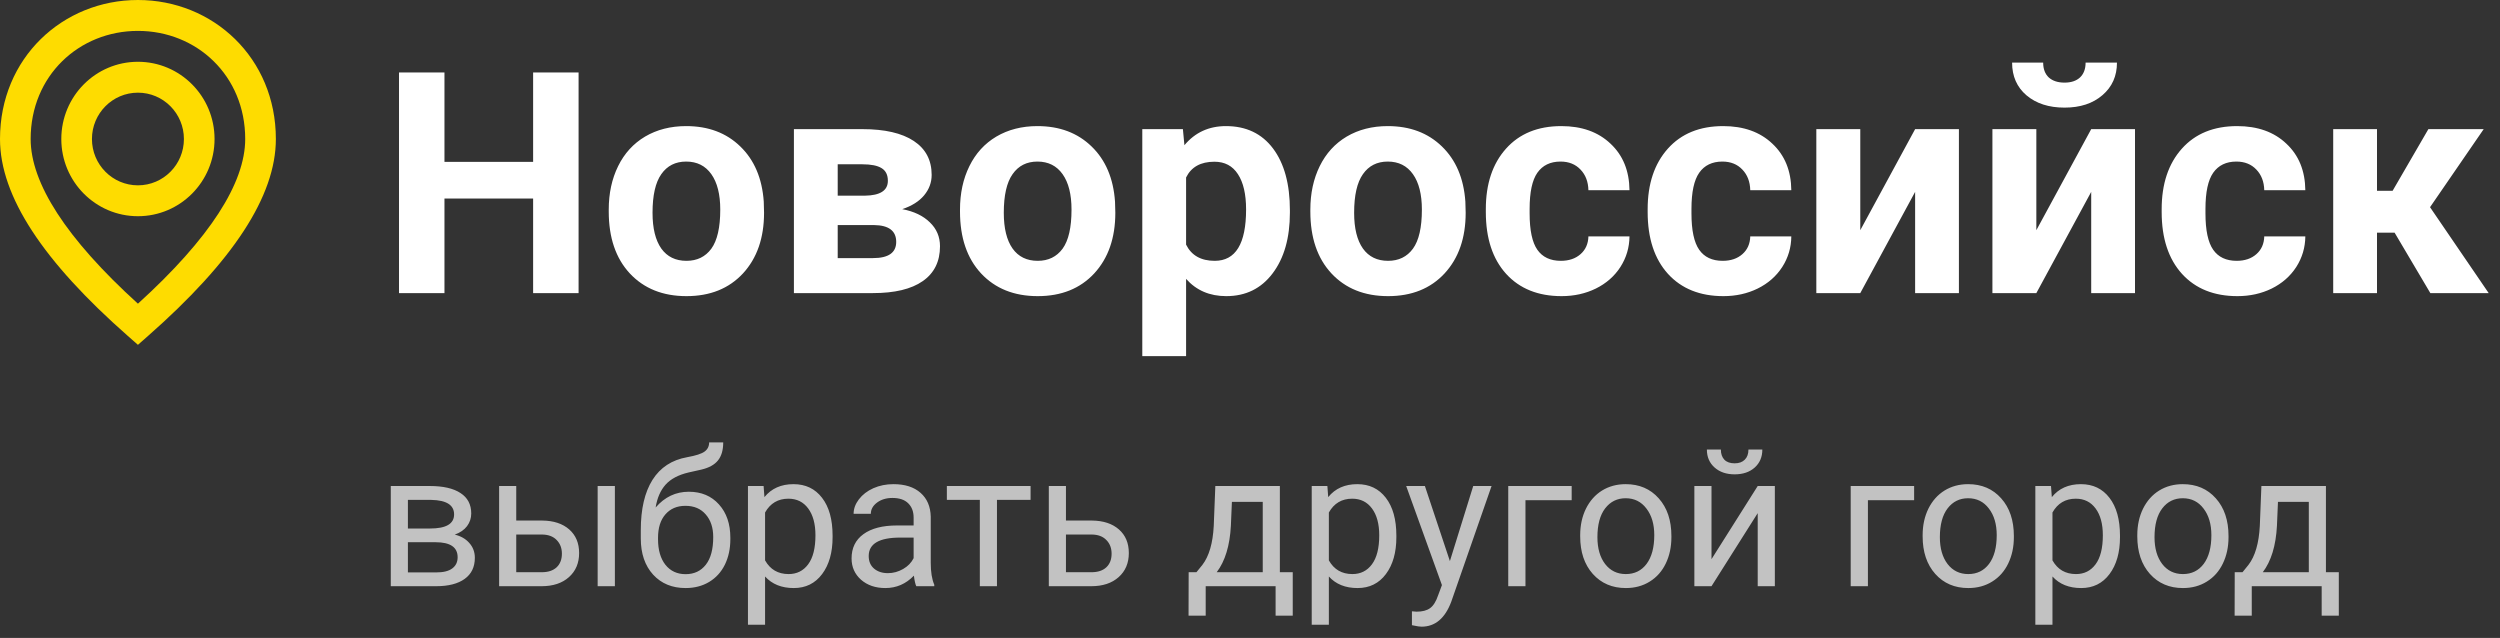
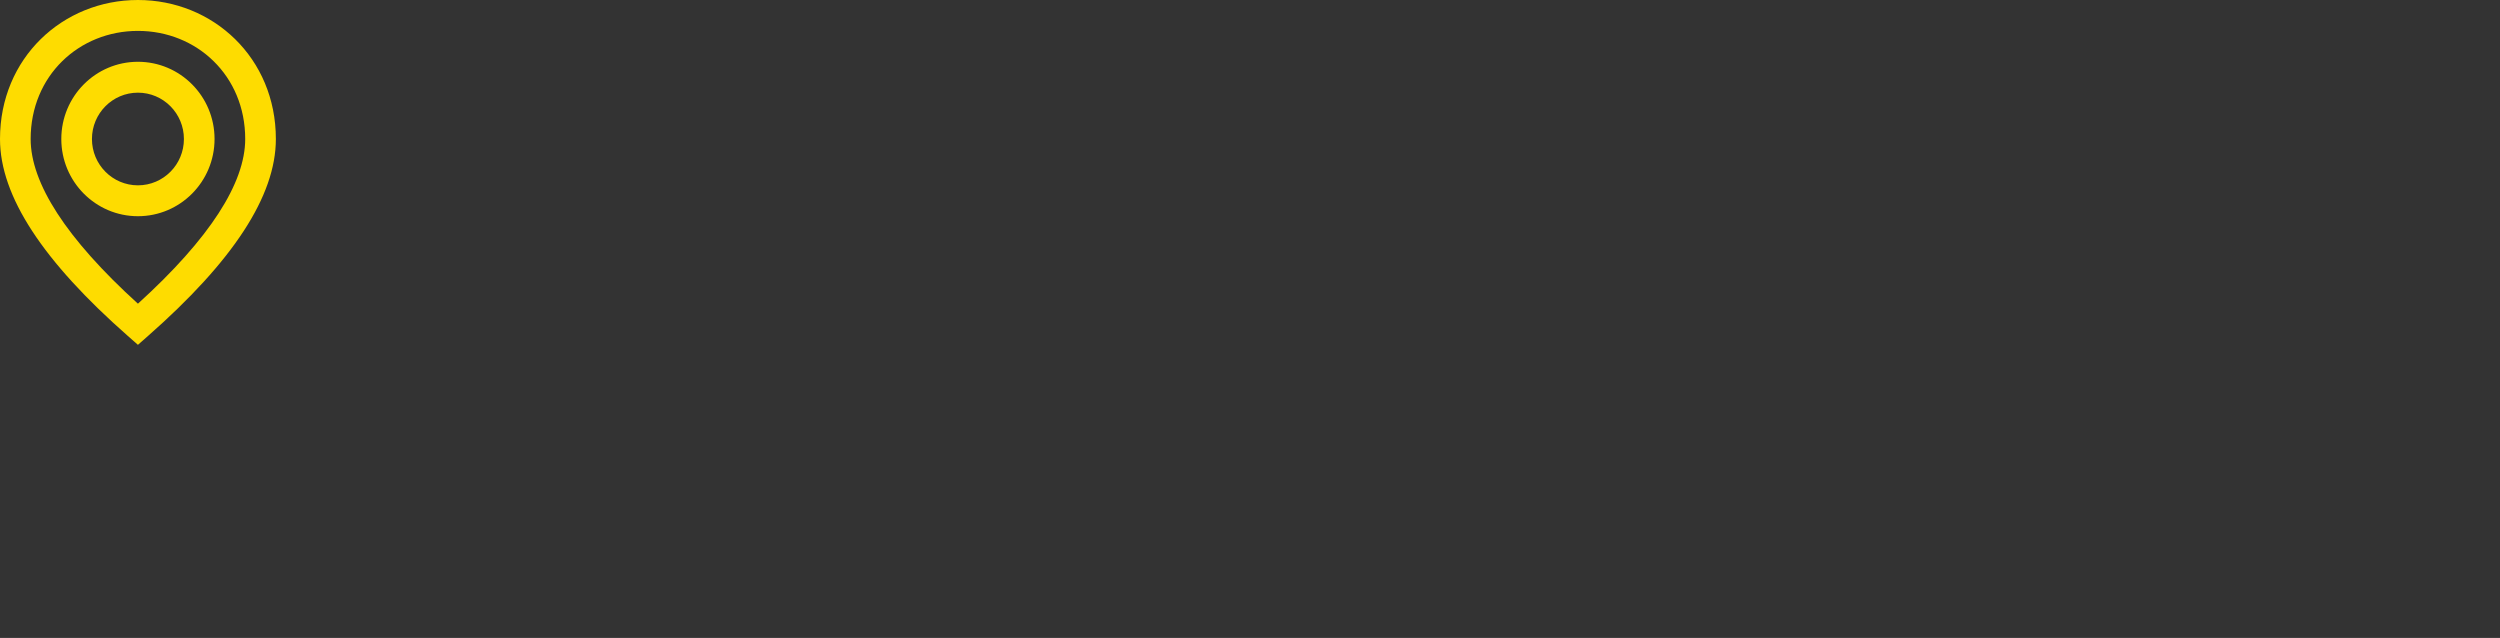
<svg xmlns="http://www.w3.org/2000/svg" width="145" height="37" viewBox="0 0 145 37" fill="none">
  <rect x="0" y="0" width="145" height="37" fill="#333333" stroke="none" />
-   <path d="M33.558 17H30.921V11.516H25.779V17H23.143V4.203H25.779V9.389H30.921V4.203H33.558V17ZM35.307 12.157C35.307 11.214 35.488 10.373 35.852 9.635C36.215 8.896 36.736 8.325 37.416 7.921C38.102 7.517 38.895 7.314 39.798 7.314C41.081 7.314 42.127 7.707 42.935 8.492C43.75 9.277 44.204 10.344 44.298 11.691L44.315 12.342C44.315 13.801 43.908 14.973 43.094 15.857C42.279 16.736 41.187 17.176 39.815 17.176C38.444 17.176 37.349 16.736 36.528 15.857C35.714 14.979 35.307 13.783 35.307 12.271V12.157ZM37.847 12.342C37.847 13.244 38.017 13.935 38.356 14.416C38.696 14.891 39.183 15.128 39.815 15.128C40.431 15.128 40.911 14.894 41.257 14.425C41.602 13.95 41.775 13.194 41.775 12.157C41.775 11.273 41.602 10.587 41.257 10.101C40.911 9.614 40.425 9.371 39.798 9.371C39.177 9.371 38.696 9.614 38.356 10.101C38.017 10.581 37.847 11.328 37.847 12.342ZM46.047 17V7.49H50.02C51.315 7.49 52.308 7.719 52.999 8.176C53.69 8.633 54.036 9.289 54.036 10.145C54.036 10.584 53.89 10.979 53.597 11.331C53.31 11.677 52.888 11.943 52.331 12.131C53.011 12.26 53.544 12.515 53.931 12.896C54.323 13.271 54.52 13.733 54.52 14.284C54.52 15.169 54.185 15.843 53.518 16.306C52.855 16.769 51.892 17 50.626 17H46.047ZM48.587 13.054V14.97H50.635C51.531 14.97 51.98 14.656 51.98 14.029C51.98 13.391 51.552 13.065 50.696 13.054H48.587ZM48.587 11.349H50.16C51.051 11.337 51.496 11.05 51.496 10.487C51.496 10.142 51.373 9.896 51.127 9.749C50.887 9.603 50.518 9.529 50.02 9.529H48.587V11.349ZM55.68 12.157C55.68 11.214 55.861 10.373 56.225 9.635C56.588 8.896 57.109 8.325 57.789 7.921C58.475 7.517 59.269 7.314 60.171 7.314C61.454 7.314 62.5 7.707 63.309 8.492C64.123 9.277 64.577 10.344 64.671 11.691L64.689 12.342C64.689 13.801 64.281 14.973 63.467 15.857C62.652 16.736 61.56 17.176 60.188 17.176C58.817 17.176 57.722 16.736 56.901 15.857C56.087 14.979 55.68 13.783 55.68 12.271V12.157ZM58.22 12.342C58.22 13.244 58.39 13.935 58.73 14.416C59.069 14.891 59.556 15.128 60.188 15.128C60.804 15.128 61.284 14.894 61.63 14.425C61.976 13.95 62.148 13.194 62.148 12.157C62.148 11.273 61.976 10.587 61.63 10.101C61.284 9.614 60.798 9.371 60.171 9.371C59.55 9.371 59.069 9.614 58.73 10.101C58.39 10.581 58.22 11.328 58.22 12.342ZM74.814 12.333C74.814 13.798 74.48 14.973 73.811 15.857C73.149 16.736 72.253 17.176 71.122 17.176C70.161 17.176 69.385 16.842 68.793 16.174V20.656H66.253V7.49H68.608L68.696 8.422C69.311 7.684 70.114 7.314 71.105 7.314C72.276 7.314 73.188 7.748 73.838 8.615C74.488 9.482 74.814 10.678 74.814 12.201V12.333ZM72.273 12.148C72.273 11.264 72.115 10.581 71.799 10.101C71.488 9.62 71.034 9.38 70.436 9.38C69.64 9.38 69.092 9.685 68.793 10.294V14.188C69.103 14.815 69.657 15.128 70.454 15.128C71.667 15.128 72.273 14.135 72.273 12.148ZM76 12.157C76 11.214 76.182 10.373 76.545 9.635C76.908 8.896 77.43 8.325 78.109 7.921C78.795 7.517 79.589 7.314 80.491 7.314C81.774 7.314 82.82 7.707 83.629 8.492C84.443 9.277 84.897 10.344 84.991 11.691L85.009 12.342C85.009 13.801 84.602 14.973 83.787 15.857C82.973 16.736 81.88 17.176 80.509 17.176C79.138 17.176 78.042 16.736 77.222 15.857C76.407 14.979 76 13.783 76 12.271V12.157ZM78.54 12.342C78.54 13.244 78.71 13.935 79.05 14.416C79.39 14.891 79.876 15.128 80.509 15.128C81.124 15.128 81.605 14.894 81.95 14.425C82.296 13.95 82.469 13.194 82.469 12.157C82.469 11.273 82.296 10.587 81.95 10.101C81.605 9.614 81.118 9.371 80.491 9.371C79.87 9.371 79.39 9.614 79.05 10.101C78.71 10.581 78.54 11.328 78.54 12.342ZM90.528 15.128C90.997 15.128 91.378 14.999 91.671 14.741C91.964 14.483 92.116 14.141 92.128 13.713H94.51C94.504 14.357 94.328 14.949 93.982 15.488C93.637 16.021 93.162 16.438 92.559 16.736C91.961 17.029 91.299 17.176 90.572 17.176C89.213 17.176 88.141 16.745 87.356 15.884C86.57 15.017 86.178 13.821 86.178 12.298V12.131C86.178 10.666 86.567 9.497 87.347 8.624C88.126 7.751 89.195 7.314 90.555 7.314C91.744 7.314 92.696 7.654 93.411 8.334C94.132 9.008 94.498 9.907 94.51 11.032H92.128C92.116 10.54 91.964 10.142 91.671 9.837C91.378 9.526 90.991 9.371 90.511 9.371C89.919 9.371 89.471 9.588 89.166 10.021C88.867 10.449 88.718 11.146 88.718 12.113V12.377C88.718 13.355 88.867 14.059 89.166 14.486C89.465 14.914 89.919 15.128 90.528 15.128ZM99.915 15.128C100.384 15.128 100.765 14.999 101.058 14.741C101.351 14.483 101.503 14.141 101.515 13.713H103.896C103.891 14.357 103.715 14.949 103.369 15.488C103.023 16.021 102.549 16.438 101.945 16.736C101.348 17.029 100.686 17.176 99.959 17.176C98.6 17.176 97.527 16.745 96.742 15.884C95.957 15.017 95.564 13.821 95.564 12.298V12.131C95.564 10.666 95.954 9.497 96.733 8.624C97.513 7.751 98.582 7.314 99.941 7.314C101.131 7.314 102.083 7.654 102.798 8.334C103.519 9.008 103.885 9.907 103.896 11.032H101.515C101.503 10.54 101.351 10.142 101.058 9.837C100.765 9.526 100.378 9.371 99.897 9.371C99.306 9.371 98.857 9.588 98.553 10.021C98.254 10.449 98.105 11.146 98.105 12.113V12.377C98.105 13.355 98.254 14.059 98.553 14.486C98.852 14.914 99.306 15.128 99.915 15.128ZM111.077 7.49H113.617V17H111.077V11.129L107.896 17H105.347V7.49H107.896V13.352L111.077 7.49ZM121.29 7.49H123.83V17H121.29V11.129L118.108 17H115.56V7.49H118.108V13.352L121.29 7.49ZM122.784 3.632C122.784 4.411 122.503 5.041 121.94 5.521C121.384 6.002 120.651 6.242 119.743 6.242C118.835 6.242 118.1 6.005 117.537 5.53C116.98 5.056 116.702 4.423 116.702 3.632H118.504C118.504 4.001 118.612 4.288 118.829 4.493C119.052 4.692 119.356 4.792 119.743 4.792C120.124 4.792 120.423 4.692 120.64 4.493C120.856 4.288 120.965 4.001 120.965 3.632H122.784ZM129.728 15.128C130.196 15.128 130.577 14.999 130.87 14.741C131.163 14.483 131.315 14.141 131.327 13.713H133.709C133.703 14.357 133.527 14.949 133.182 15.488C132.836 16.021 132.361 16.438 131.758 16.736C131.16 17.029 130.498 17.176 129.771 17.176C128.412 17.176 127.34 16.745 126.555 15.884C125.77 15.017 125.377 13.821 125.377 12.298V12.131C125.377 10.666 125.767 9.497 126.546 8.624C127.325 7.751 128.395 7.314 129.754 7.314C130.943 7.314 131.896 7.654 132.61 8.334C133.331 9.008 133.697 9.907 133.709 11.032H131.327C131.315 10.54 131.163 10.142 130.87 9.837C130.577 9.526 130.19 9.371 129.71 9.371C129.118 9.371 128.67 9.588 128.365 10.021C128.066 10.449 127.917 11.146 127.917 12.113V12.377C127.917 13.355 128.066 14.059 128.365 14.486C128.664 14.914 129.118 15.128 129.728 15.128ZM138.886 13.493H137.866V17H135.326V7.49H137.866V11.067H138.771L140.846 7.49H144.054L140.942 12.017L144.344 17H140.96L138.886 13.493Z" fill="white" />
-   <path d="M22.665 34V28.189H24.931C25.705 28.189 26.297 28.325 26.709 28.597C27.124 28.865 27.332 29.261 27.332 29.784C27.332 30.052 27.252 30.296 27.09 30.514C26.929 30.729 26.691 30.894 26.376 31.008C26.727 31.091 27.008 31.252 27.219 31.492C27.434 31.732 27.541 32.018 27.541 32.351C27.541 32.885 27.345 33.293 26.951 33.576C26.56 33.859 26.007 34 25.291 34H22.665ZM23.658 31.449V33.2H25.302C25.717 33.2 26.027 33.123 26.231 32.969C26.439 32.815 26.543 32.598 26.543 32.319C26.543 31.739 26.116 31.449 25.264 31.449H23.658ZM23.658 30.654H24.942C25.873 30.654 26.338 30.382 26.338 29.837C26.338 29.293 25.898 29.012 25.017 28.994H23.658V30.654ZM29.942 30.192H31.452C32.111 30.199 32.632 30.371 33.015 30.707C33.398 31.044 33.589 31.501 33.589 32.077C33.589 32.657 33.392 33.123 32.998 33.474C32.605 33.825 32.075 34 31.409 34H28.949V28.189H29.942V30.192ZM35.663 34H34.664V28.189H35.663V34ZM29.942 31.003V33.189H31.419C31.792 33.189 32.08 33.094 32.284 32.904C32.488 32.711 32.59 32.448 32.59 32.115C32.59 31.793 32.49 31.529 32.29 31.325C32.093 31.117 31.815 31.01 31.457 31.003H29.942ZM39.949 28.521C40.679 28.521 41.263 28.767 41.7 29.257C42.14 29.744 42.36 30.387 42.36 31.186V31.277C42.36 31.825 42.255 32.315 42.044 32.748C41.832 33.178 41.528 33.513 41.13 33.753C40.736 33.989 40.282 34.107 39.766 34.107C38.986 34.107 38.357 33.848 37.881 33.329C37.405 32.806 37.166 32.106 37.166 31.229V30.745C37.166 29.524 37.392 28.554 37.843 27.834C38.298 27.114 38.968 26.676 39.852 26.518C40.353 26.428 40.692 26.319 40.867 26.19C41.043 26.061 41.13 25.884 41.13 25.659H41.947C41.947 26.106 41.845 26.455 41.641 26.706C41.44 26.957 41.118 27.134 40.674 27.238L39.933 27.404C39.342 27.544 38.898 27.78 38.601 28.113C38.307 28.443 38.115 28.883 38.026 29.435C38.552 28.826 39.193 28.521 39.949 28.521ZM39.755 29.338C39.268 29.338 38.882 29.503 38.595 29.832C38.309 30.158 38.166 30.611 38.166 31.191V31.277C38.166 31.9 38.309 32.394 38.595 32.759C38.885 33.121 39.276 33.302 39.766 33.302C40.26 33.302 40.651 33.119 40.937 32.754C41.224 32.389 41.367 31.855 41.367 31.153C41.367 30.605 41.222 30.167 40.932 29.837C40.645 29.504 40.253 29.338 39.755 29.338ZM48.29 31.159C48.29 32.043 48.088 32.756 47.683 33.296C47.279 33.837 46.731 34.107 46.04 34.107C45.334 34.107 44.779 33.884 44.374 33.436V36.234H43.381V28.189H44.289L44.337 28.833C44.742 28.332 45.304 28.081 46.023 28.081C46.722 28.081 47.273 28.344 47.678 28.871C48.086 29.397 48.29 30.129 48.29 31.067V31.159ZM47.296 31.046C47.296 30.391 47.157 29.873 46.877 29.494C46.598 29.114 46.215 28.924 45.728 28.924C45.127 28.924 44.675 29.191 44.374 29.725V32.502C44.672 33.031 45.127 33.296 45.739 33.296C46.215 33.296 46.593 33.108 46.872 32.732C47.155 32.353 47.296 31.791 47.296 31.046ZM53.145 34C53.088 33.885 53.042 33.681 53.006 33.388C52.544 33.867 51.992 34.107 51.352 34.107C50.779 34.107 50.308 33.946 49.939 33.624C49.574 33.298 49.391 32.886 49.391 32.389C49.391 31.784 49.62 31.314 50.079 30.981C50.541 30.645 51.189 30.477 52.023 30.477H52.99V30.02C52.99 29.673 52.886 29.397 52.678 29.193C52.471 28.985 52.164 28.881 51.76 28.881C51.405 28.881 51.108 28.971 50.868 29.15C50.628 29.329 50.508 29.546 50.508 29.8H49.509C49.509 29.51 49.611 29.23 49.815 28.962C50.023 28.69 50.302 28.475 50.653 28.317C51.008 28.16 51.396 28.081 51.819 28.081C52.488 28.081 53.013 28.249 53.393 28.586C53.772 28.919 53.969 29.379 53.983 29.966V32.641C53.983 33.175 54.051 33.599 54.188 33.914V34H53.145ZM51.497 33.243C51.808 33.243 52.103 33.162 52.383 33.001C52.662 32.84 52.864 32.63 52.99 32.373V31.18H52.211C50.993 31.18 50.385 31.537 50.385 32.249C50.385 32.56 50.489 32.804 50.696 32.98C50.904 33.155 51.171 33.243 51.497 33.243ZM59.773 28.994H57.824V34H56.83V28.994H54.918V28.189H59.773V28.994ZM61.825 30.192H63.334C63.993 30.199 64.514 30.371 64.897 30.707C65.281 31.044 65.472 31.501 65.472 32.077C65.472 32.657 65.275 33.123 64.881 33.474C64.487 33.825 63.958 34 63.291 34H60.831V28.189H61.825V30.192ZM61.825 31.003V33.189H63.302C63.675 33.189 63.963 33.094 64.167 32.904C64.371 32.711 64.473 32.448 64.473 32.115C64.473 31.793 64.373 31.529 64.172 31.325C63.975 31.117 63.698 31.01 63.34 31.003H61.825ZM69.393 33.189L69.737 32.765C70.124 32.263 70.344 31.511 70.397 30.509L70.489 28.189H74.232V33.189H74.979V35.708H73.985V34H69.93V35.708H68.936L68.942 33.189H69.393ZM70.569 33.189H73.239V29.107H71.45L71.391 30.493C71.33 31.649 71.056 32.548 70.569 33.189ZM80.989 31.159C80.989 32.043 80.787 32.756 80.382 33.296C79.978 33.837 79.43 34.107 78.739 34.107C78.033 34.107 77.478 33.884 77.074 33.436V36.234H76.08V28.189H76.988L77.036 28.833C77.441 28.332 78.003 28.081 78.723 28.081C79.421 28.081 79.972 28.344 80.377 28.871C80.785 29.397 80.989 30.129 80.989 31.067V31.159ZM79.996 31.046C79.996 30.391 79.856 29.873 79.577 29.494C79.297 29.114 78.914 28.924 78.427 28.924C77.826 28.924 77.374 29.191 77.074 29.725V32.502C77.371 33.031 77.826 33.296 78.438 33.296C78.914 33.296 79.292 33.108 79.571 32.732C79.854 32.353 79.996 31.791 79.996 31.046ZM84.094 32.544L85.447 28.189H86.511L84.174 34.897C83.813 35.864 83.238 36.347 82.45 36.347L82.262 36.331L81.892 36.261V35.456L82.16 35.477C82.497 35.477 82.758 35.409 82.944 35.273C83.134 35.137 83.29 34.888 83.412 34.526L83.632 33.935L81.559 28.189H82.644L84.094 32.544ZM91.157 29.01H88.477V34H87.478V28.189H91.157V29.01ZM91.651 31.041C91.651 30.471 91.762 29.959 91.984 29.504C92.21 29.05 92.521 28.699 92.918 28.452C93.32 28.205 93.776 28.081 94.288 28.081C95.079 28.081 95.719 28.355 96.206 28.903C96.696 29.451 96.941 30.179 96.941 31.089V31.159C96.941 31.724 96.832 32.233 96.614 32.684C96.399 33.132 96.089 33.481 95.685 33.731C95.284 33.982 94.822 34.107 94.299 34.107C93.511 34.107 92.872 33.834 92.381 33.286C91.894 32.738 91.651 32.013 91.651 31.11V31.041ZM92.65 31.159C92.65 31.803 92.799 32.321 93.096 32.711C93.397 33.101 93.797 33.296 94.299 33.296C94.804 33.296 95.205 33.099 95.502 32.706C95.799 32.308 95.948 31.753 95.948 31.041C95.948 30.403 95.796 29.887 95.491 29.494C95.19 29.096 94.789 28.898 94.288 28.898C93.797 28.898 93.402 29.093 93.101 29.483C92.8 29.873 92.65 30.432 92.65 31.159ZM101.947 28.189H102.941V34H101.947V29.762L99.267 34H98.273V28.189H99.267V32.432L101.947 28.189ZM102.216 26.072C102.216 26.506 102.067 26.855 101.77 27.12C101.476 27.381 101.09 27.512 100.61 27.512C100.13 27.512 99.742 27.379 99.444 27.114C99.147 26.849 98.999 26.502 98.999 26.072H99.81C99.81 26.323 99.878 26.52 100.014 26.663C100.15 26.803 100.348 26.873 100.61 26.873C100.861 26.873 101.056 26.803 101.195 26.663C101.339 26.523 101.41 26.326 101.41 26.072H102.216ZM111.019 29.01H108.339V34H107.34V28.189H111.019V29.01ZM111.513 31.041C111.513 30.471 111.624 29.959 111.846 29.504C112.072 29.05 112.383 28.699 112.781 28.452C113.182 28.205 113.638 28.081 114.15 28.081C114.942 28.081 115.581 28.355 116.068 28.903C116.558 29.451 116.804 30.179 116.804 31.089V31.159C116.804 31.724 116.694 32.233 116.476 32.684C116.261 33.132 115.951 33.481 115.547 33.731C115.146 33.982 114.684 34.107 114.161 34.107C113.373 34.107 112.734 33.834 112.244 33.286C111.757 32.738 111.513 32.013 111.513 31.11V31.041ZM112.512 31.159C112.512 31.803 112.661 32.321 112.958 32.711C113.259 33.101 113.66 33.296 114.161 33.296C114.666 33.296 115.067 33.099 115.364 32.706C115.661 32.308 115.81 31.753 115.81 31.041C115.81 30.403 115.658 29.887 115.354 29.494C115.053 29.096 114.652 28.898 114.15 28.898C113.66 28.898 113.264 29.093 112.963 29.483C112.663 29.873 112.512 30.432 112.512 31.159ZM122.959 31.159C122.959 32.043 122.757 32.756 122.352 33.296C121.947 33.837 121.4 34.107 120.708 34.107C120.003 34.107 119.448 33.884 119.043 33.436V36.234H118.05V28.189H118.958L119.006 28.833C119.41 28.332 119.973 28.081 120.692 28.081C121.391 28.081 121.942 28.344 122.347 28.871C122.755 29.397 122.959 30.129 122.959 31.067V31.159ZM121.965 31.046C121.965 30.391 121.826 29.873 121.546 29.494C121.267 29.114 120.884 28.924 120.397 28.924C119.795 28.924 119.344 29.191 119.043 29.725V32.502C119.341 33.031 119.795 33.296 120.408 33.296C120.884 33.296 121.262 33.108 121.541 32.732C121.824 32.353 121.965 31.791 121.965 31.046ZM123.963 31.041C123.963 30.471 124.074 29.959 124.296 29.504C124.522 29.05 124.833 28.699 125.231 28.452C125.632 28.205 126.089 28.081 126.601 28.081C127.392 28.081 128.031 28.355 128.518 28.903C129.009 29.451 129.254 30.179 129.254 31.089V31.159C129.254 31.724 129.145 32.233 128.926 32.684C128.711 33.132 128.402 33.481 127.997 33.731C127.596 33.982 127.134 34.107 126.611 34.107C125.824 34.107 125.184 33.834 124.694 33.286C124.207 32.738 123.963 32.013 123.963 31.11V31.041ZM124.962 31.159C124.962 31.803 125.111 32.321 125.408 32.711C125.709 33.101 126.11 33.296 126.611 33.296C127.116 33.296 127.517 33.099 127.814 32.706C128.112 32.308 128.26 31.753 128.26 31.041C128.26 30.403 128.108 29.887 127.804 29.494C127.503 29.096 127.102 28.898 126.601 28.898C126.11 28.898 125.714 29.093 125.414 29.483C125.113 29.873 124.962 30.432 124.962 31.159ZM130.065 33.189L130.409 32.765C130.795 32.263 131.016 31.511 131.069 30.509L131.161 28.189H134.904V33.189H135.651V35.708H134.657V34H130.602V35.708H129.608L129.614 33.189H130.065ZM131.241 33.189H133.911V29.107H132.122L132.063 30.493C132.002 31.649 131.728 32.548 131.241 33.189Z" fill="white" fill-opacity="0.7" />
  <path fill-rule="evenodd" clip-rule="evenodd" d="M8.585 19.485L8 20L7.415 19.485C2.499 15.159 0 11.382 0 8.062C0 3.36 3.642 0 8 0C12.358 0 16 3.36 16 8.062C16 11.382 13.501 15.159 8.585 19.485ZM1.778 8.062C1.778 10.614 3.828 13.825 8 17.614C12.172 13.825 14.222 10.614 14.222 8.062C14.222 4.386 11.41 1.792 8 1.792C4.59 1.792 1.778 4.386 1.778 8.062ZM8 3.583C10.455 3.583 12.444 5.588 12.444 8.062C12.444 10.535 10.455 12.54 8 12.54C5.545 12.54 3.556 10.535 3.556 8.062C3.556 5.588 5.545 3.583 8 3.583ZM8 5.375C6.527 5.375 5.333 6.578 5.333 8.062C5.333 9.546 6.527 10.749 8 10.749C9.473 10.749 10.667 9.546 10.667 8.062C10.667 6.578 9.473 5.375 8 5.375Z" fill="#FEDC00" />
</svg>